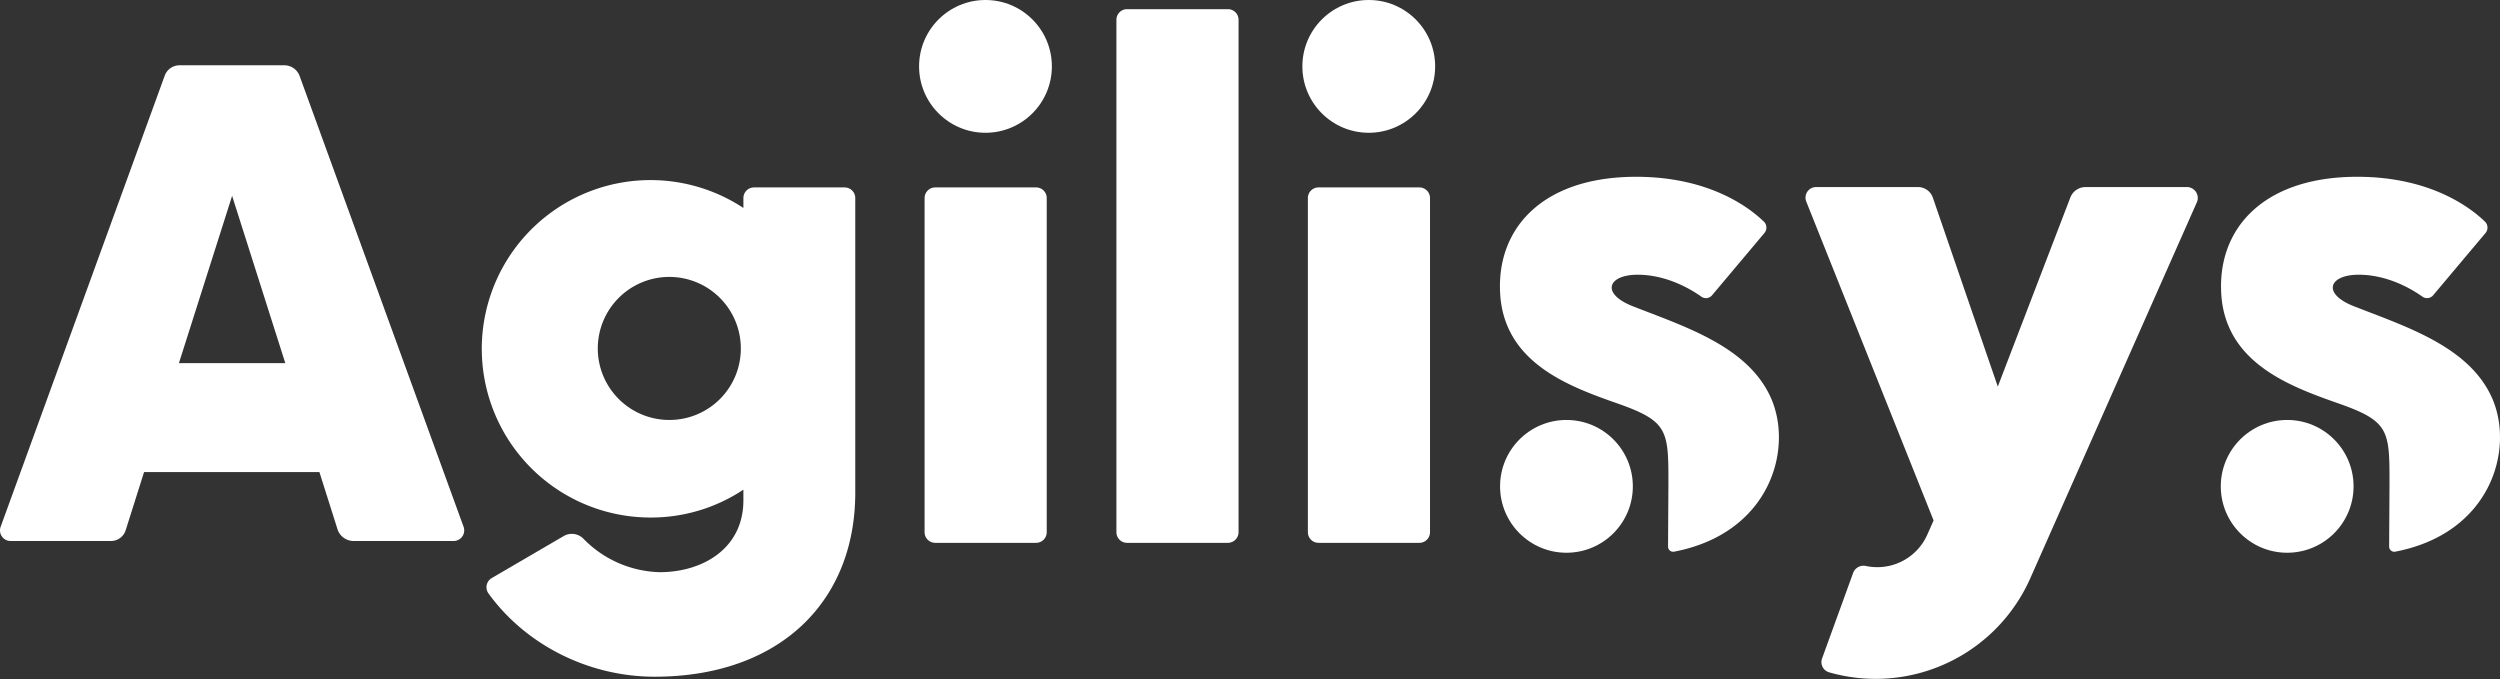
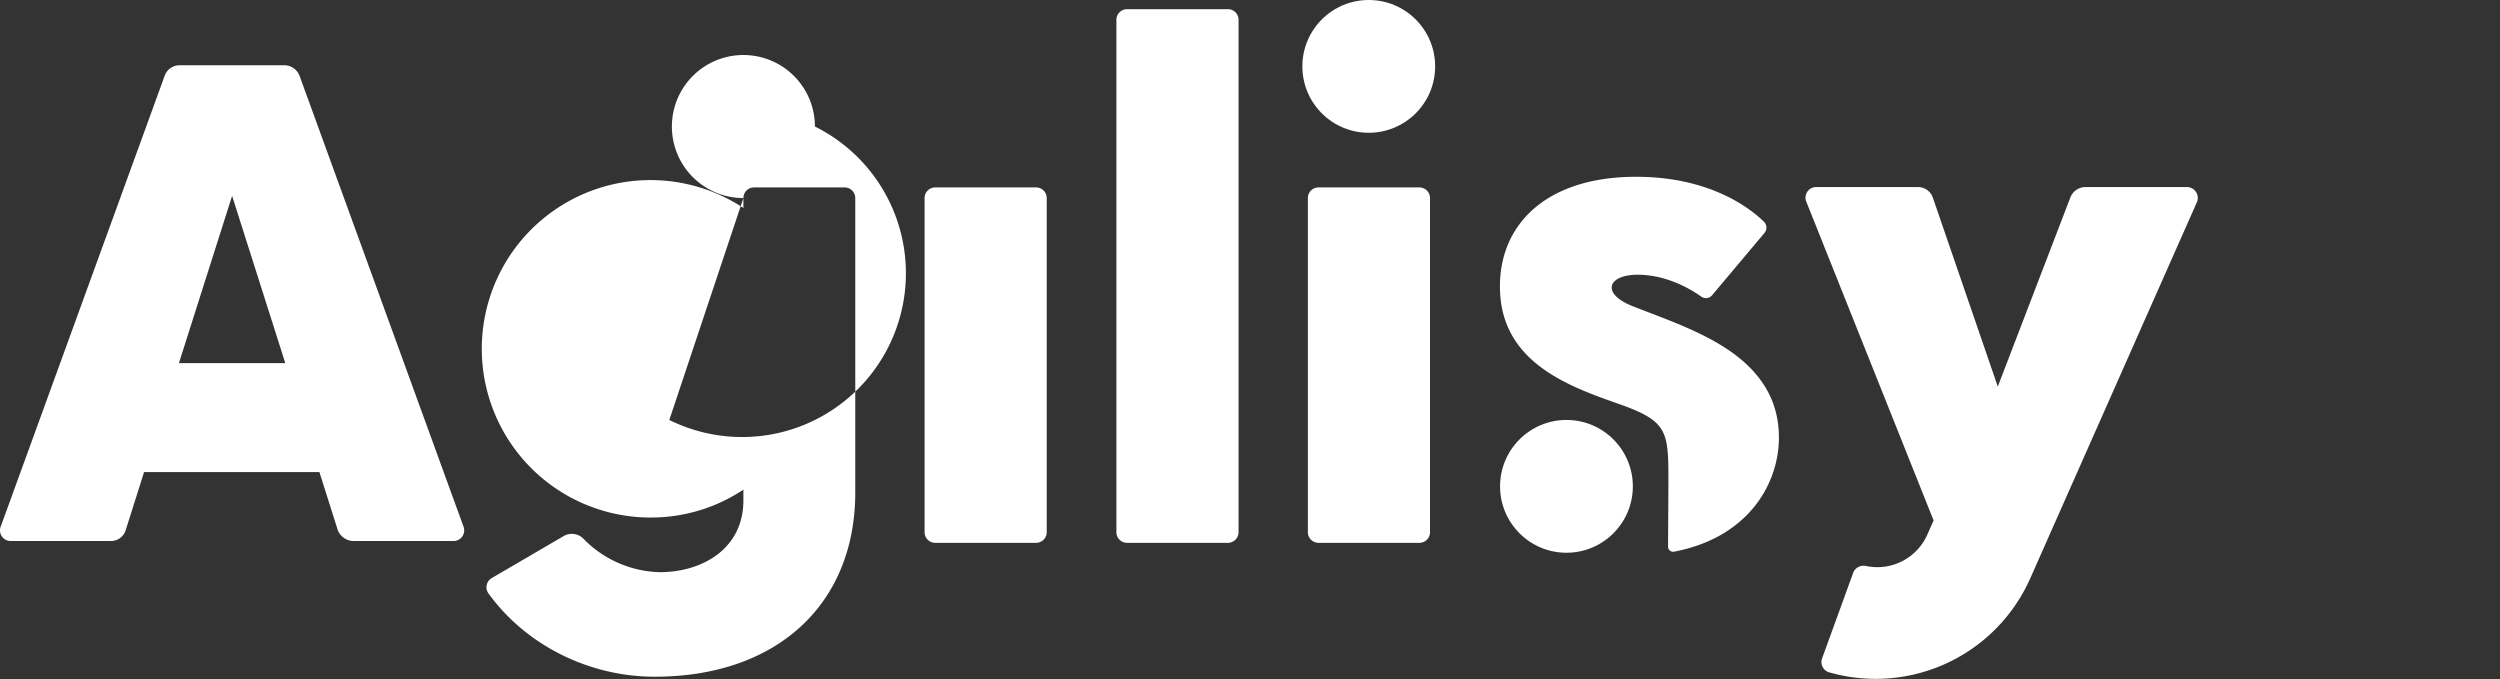
<svg xmlns="http://www.w3.org/2000/svg" width="681.608" height="185.129" viewBox="0 0 681.608 185.129">
  <rect x="0" y="0" width="681.608" height="185.129" fill="#333333" stroke="none" />
  <g id="Agilisys-Logo-Mono-White" transform="translate(-618.417 -447.3)">
    <g id="Group_3" data-name="Group 3">
      <circle id="Ellipse_1" data-name="Ellipse 1" cx="18.1" cy="18.1" r="18.1" transform="translate(1027.4 561.8)" fill="#fff" />
      <path id="Path_3" data-name="Path 3" d="M1073.2,596.3a1.4,1.4,0,0,0,1.7,1.4c26-5,32.5-27.8,26.4-41.8-6.2-14.1-23.4-19.5-37.7-25.1-8.9-3.5-6.8-8.7,1.6-8.6,7.3.1,13.6,3.5,17.1,6a2.172,2.172,0,0,0,2.9-.4l14.3-17a2.281,2.281,0,0,0-.1-3c-4.2-4.1-15.2-12.3-34.9-12.3-26,0-38.6,14.6-37,32.9,1.7,18.2,19.1,24.4,32.2,29,13.6,4.8,13.6,7.4,13.6,21.8Z" fill="#fff" />
    </g>
    <path id="Path_4" data-name="Path 4" d="M953.2,595.3H925.7a2.9,2.9,0,0,1-2.9-2.9V452.7a2.9,2.9,0,0,1,2.9-2.9h27.5a2.9,2.9,0,0,1,2.9,2.9V592.3A2.925,2.925,0,0,1,953.2,595.3Z" fill="#fff" />
    <path id="Path_5" data-name="Path 5" d="M1182.9,501.1l-19.8,51.6-17.7-51.5a4.293,4.293,0,0,0-4.1-2.9h-27.7a2.889,2.889,0,0,0-2.7,4l34.7,86.9-1.6,3.6a14.91,14.91,0,0,1-16.9,8.8,3.032,3.032,0,0,0-3.4,1.8l-8.5,23.4a2.907,2.907,0,0,0,1.9,3.8,46.1,46.1,0,0,0,54.8-25.5l45.5-102.7a2.967,2.967,0,0,0-2.7-4.1H1187A4.439,4.439,0,0,0,1182.9,501.1Z" fill="#fff" />
-     <path id="Path_6" data-name="Path 6" d="M821.1,501.3V504a46,46,0,1,0-25.3,84.4,45.44,45.44,0,0,0,25.3-7.6v2.9c0,13.3-11.3,19.6-22.8,19.6a30.036,30.036,0,0,1-20.7-9,4.421,4.421,0,0,0-5.4-.9l-19.7,11.5a2.89,2.89,0,0,0-.9,4.2c10.3,14.2,27.5,22.7,45.3,22.7,33.7,0,54.7-20.1,54.7-50.2V501.3a2.9,2.9,0,0,0-2.9-2.9H824A2.9,2.9,0,0,0,821.1,501.3Zm-20.2,60.5a19.5,19.5,0,1,1,19.5-19.5A19.461,19.461,0,0,1,800.9,561.8Z" fill="#fff" />
+     <path id="Path_6" data-name="Path 6" d="M821.1,501.3V504a46,46,0,1,0-25.3,84.4,45.44,45.44,0,0,0,25.3-7.6v2.9c0,13.3-11.3,19.6-22.8,19.6a30.036,30.036,0,0,1-20.7-9,4.421,4.421,0,0,0-5.4-.9l-19.7,11.5a2.89,2.89,0,0,0-.9,4.2c10.3,14.2,27.5,22.7,45.3,22.7,33.7,0,54.7-20.1,54.7-50.2V501.3a2.9,2.9,0,0,0-2.9-2.9H824A2.9,2.9,0,0,0,821.1,501.3Za19.5,19.5,0,1,1,19.5-19.5A19.461,19.461,0,0,1,800.9,561.8Z" fill="#fff" />
    <path id="Path_7" data-name="Path 7" d="M900.9,595.3H873.4a2.9,2.9,0,0,1-2.9-2.9V501.3a2.9,2.9,0,0,1,2.9-2.9h27.5a2.9,2.9,0,0,1,2.9,2.9v91.1A2.9,2.9,0,0,1,900.9,595.3Z" fill="#fff" />
    <path id="Path_8" data-name="Path 8" d="M1005.4,595.3H977.9a2.9,2.9,0,0,1-2.9-2.9V501.3a2.9,2.9,0,0,1,2.9-2.9h27.5a2.9,2.9,0,0,1,2.9,2.9v91.1A2.9,2.9,0,0,1,1005.4,595.3Z" fill="#fff" />
    <circle id="Ellipse_2" data-name="Ellipse 2" cx="18.1" cy="18.1" r="18.1" transform="translate(973.5 447.3)" fill="#fff" />
-     <circle id="Ellipse_3" data-name="Ellipse 3" cx="18.1" cy="18.1" r="18.1" transform="translate(869 447.3)" fill="#fff" />
    <g id="Group_4" data-name="Group 4">
-       <circle id="Ellipse_4" data-name="Ellipse 4" cx="18.1" cy="18.1" r="18.1" transform="translate(1223.9 561.8)" fill="#fff" />
-       <path id="Path_9" data-name="Path 9" d="M1269.8,596.3a1.4,1.4,0,0,0,1.7,1.4c26-5,32.5-27.8,26.4-41.8-6.2-14.1-23.4-19.5-37.7-25.1-8.9-3.5-6.8-8.7,1.6-8.6,7.3.1,13.6,3.5,17.1,6a2.172,2.172,0,0,0,2.9-.4l14.3-17a2.281,2.281,0,0,0-.1-3c-4.2-4.1-15.2-12.3-34.9-12.3-26,0-38.6,14.6-37,32.9,1.7,18.2,19.1,24.4,32.2,29,13.6,4.8,13.6,7.4,13.6,21.8Z" fill="#fff" />
-     </g>
+       </g>
    <path id="Path_10" data-name="Path 10" d="M714.8,594.8h27.3a2.891,2.891,0,0,0,2.7-3.9L700.1,468a4.43,4.43,0,0,0-4.1-2.9H667.4a4.293,4.293,0,0,0-4.1,2.9L618.6,590.9a2.891,2.891,0,0,0,2.7,3.9h27.3a4.2,4.2,0,0,0,4.1-3l5-15.8h47.8l5,15.8A4.642,4.642,0,0,0,714.8,594.8Zm-47.6-48.5,14.5-45.6,14.5,45.6Z" fill="#fff" />
  </g>
</svg>